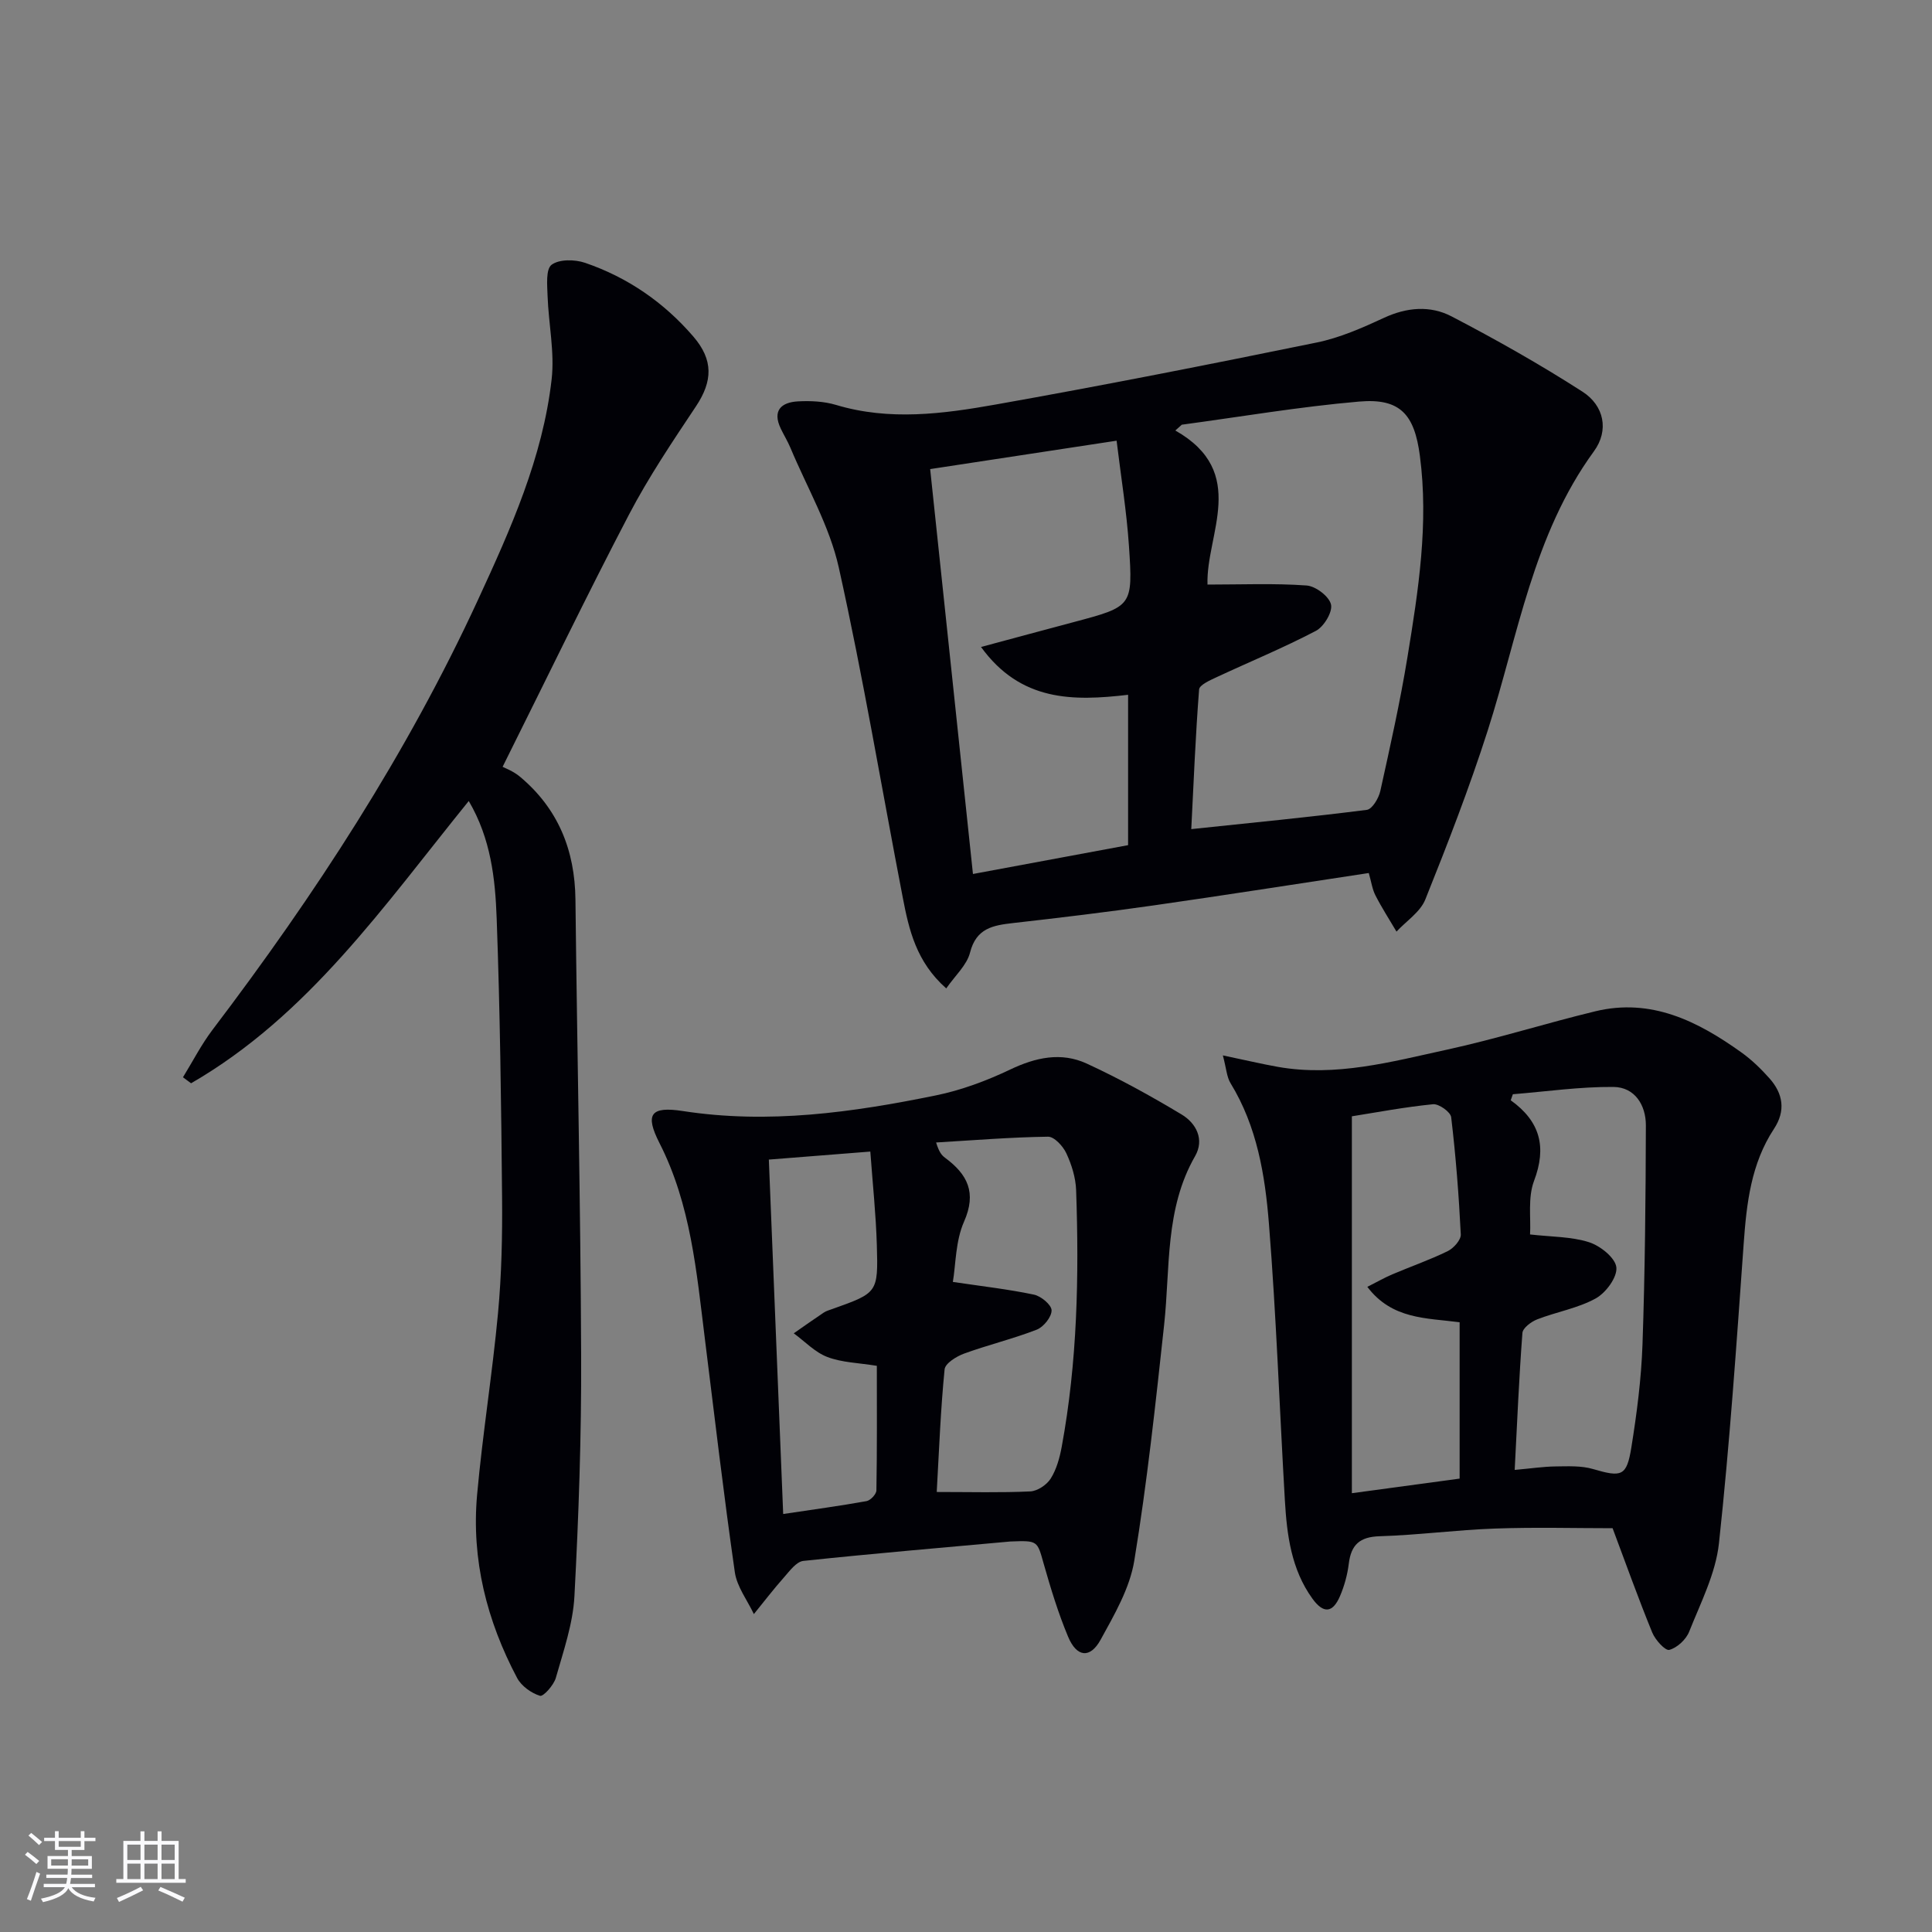
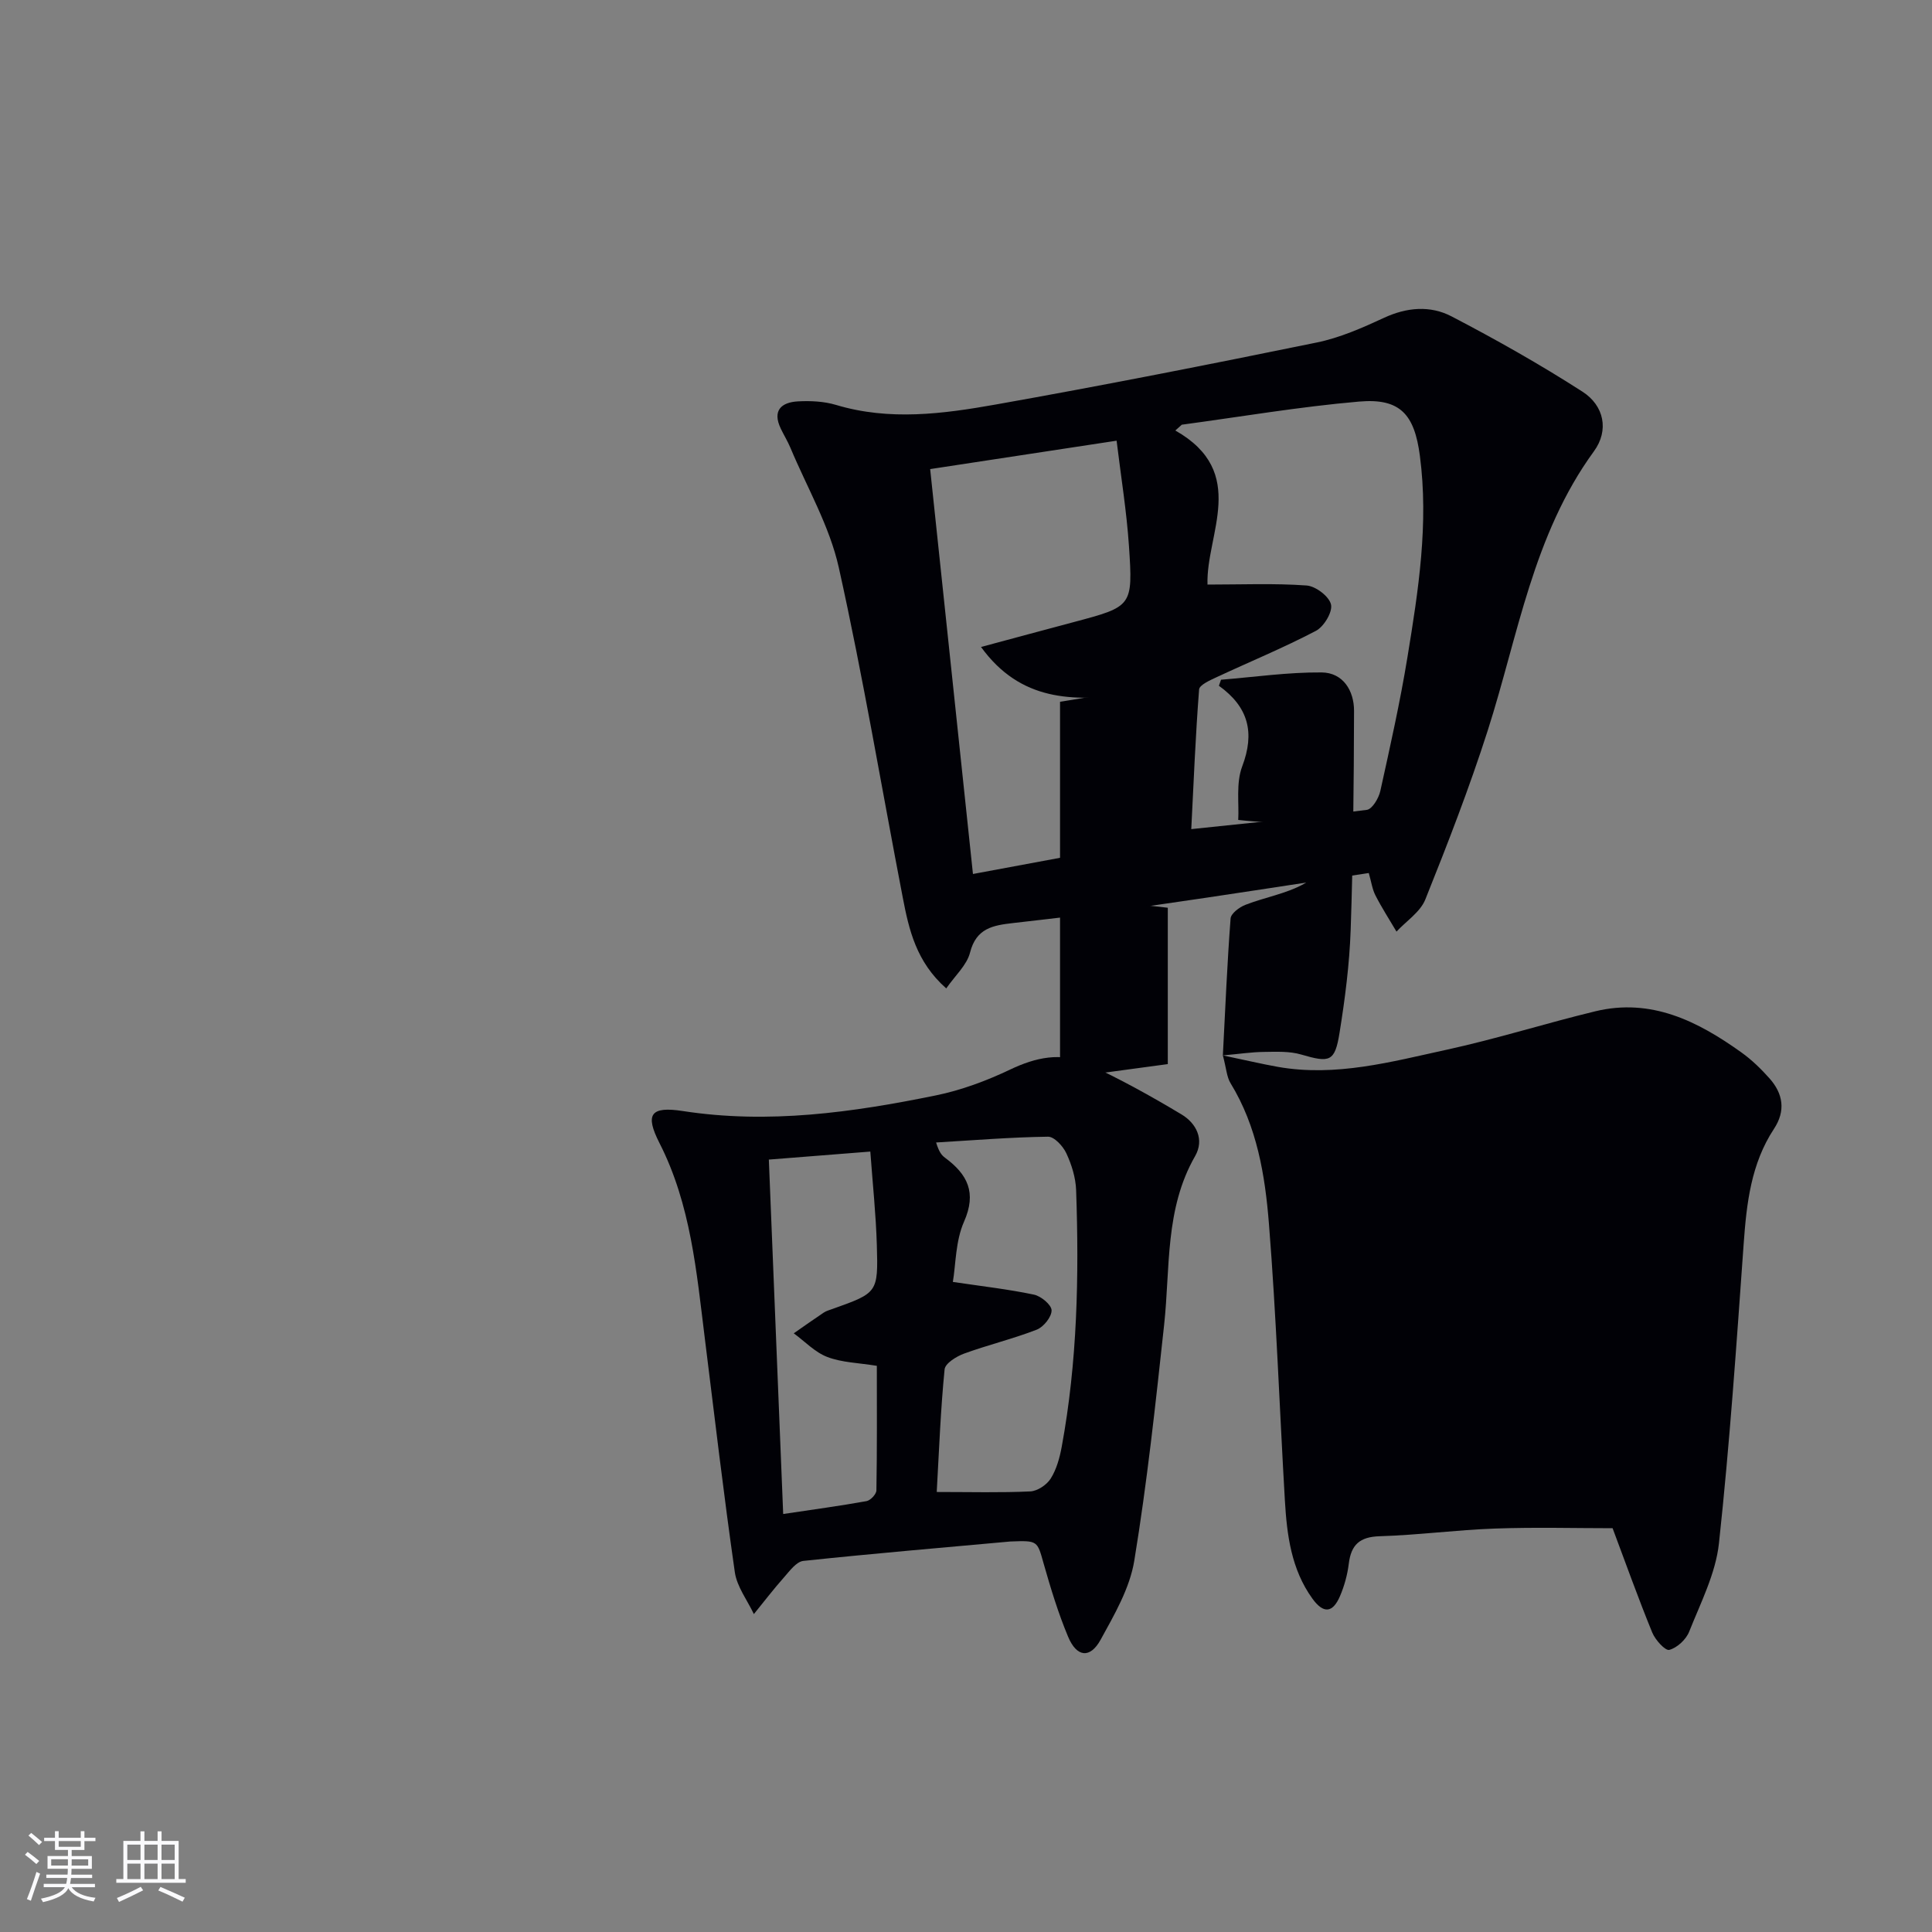
<svg xmlns="http://www.w3.org/2000/svg" enable-background="new 0 0 400 400" viewBox="0 0 400 400">
  <rect x="0" y="0" width="400" height="400" fill="#808080" stroke="none" />
  <g fill="#010106">
    <path d="m283.39 180.75c-15.01 2.27-29.75 4.59-44.51 6.7-9.7 1.39-19.43 2.56-29.16 3.66-4.13.47-7.6 1.06-8.88 6.1-.66 2.61-3.09 4.77-4.93 7.43-6.21-5.48-7.72-12.14-9-18.8-4.4-22.79-8.21-45.71-13.25-68.35-1.91-8.57-6.56-16.53-10-24.75-.57-1.37-1.37-2.66-2.01-4-1.79-3.74.1-5.45 3.56-5.64 2.62-.14 5.4-.01 7.9.74 11.06 3.32 22.13 1.85 33.05-.09 22.2-3.94 44.33-8.31 66.42-12.83 4.81-.98 9.48-3.04 13.97-5.12 4.73-2.2 9.58-2.58 13.95-.31 9.25 4.82 18.36 9.96 27.13 15.6 4.49 2.88 5.54 8.01 2.38 12.34-12.64 17.33-15.69 38.14-21.99 57.81-3.79 11.83-8.29 23.44-12.92 34.98-1.04 2.6-3.93 4.46-5.97 6.66-1.46-2.48-3.03-4.9-4.34-7.46-.68-1.3-.87-2.84-1.4-4.67zm-33.39-59.72c7.16 0 13.86-.29 20.51.19 1.88.13 4.68 2.26 5.06 3.93.36 1.56-1.47 4.6-3.14 5.47-6.7 3.51-13.72 6.4-20.58 9.6-1.35.63-3.52 1.59-3.59 2.53-.74 9.57-1.13 19.17-1.62 28.91 12.69-1.34 24.54-2.48 36.35-3.99 1.11-.14 2.46-2.41 2.79-3.9 2.04-9.23 4.11-18.47 5.63-27.79 2.25-13.76 4.41-27.56 2.56-41.62-1.12-8.53-4.04-11.96-12.57-11.22-12.29 1.06-24.48 3.14-36.72 4.79-.45.4-.89.8-1.34 1.2 15.27 8.67 6.31 21.49 6.66 31.9zm-57.42-23.91c3 28.43 5.91 55.91 8.86 83.83 11.42-2.12 21.92-4.07 32.12-5.97 0-10.77 0-20.68 0-31.13-11.44 1.34-22.25 1.4-30.45-9.9 6.9-1.85 13.08-3.53 19.26-5.17 12.03-3.21 12.21-3.22 11.37-15.71-.48-7.18-1.65-14.32-2.56-21.83-13.28 2.02-25.54 3.89-38.6 5.88z" />
-     <path d="m253.18 218.51c4.7.98 8.05 1.78 11.43 2.38 11.96 2.1 23.46-1.06 34.92-3.56 10.35-2.25 20.48-5.47 30.79-7.96 11.55-2.78 21.16 2.05 30.17 8.49 2.15 1.53 4.1 3.42 5.86 5.4 2.82 3.17 3.4 6.71.93 10.46-4.75 7.22-5.67 15.41-6.27 23.78-1.48 20.69-2.89 41.41-5.12 62.03-.68 6.26-3.79 12.31-6.17 18.3-.64 1.62-2.49 3.33-4.11 3.76-.84.22-2.91-2.07-3.53-3.59-2.88-7.04-5.44-14.21-8.21-21.6-7.76 0-16.06-.23-24.34.07-7.96.28-15.9 1.35-23.87 1.59-4.15.12-5.93 1.76-6.41 5.7-.28 2.27-.91 4.57-1.81 6.68-1.52 3.55-3.44 3.69-5.72.54-4.38-6.06-5.28-13.17-5.7-20.34-1.11-19.09-1.78-38.21-3.3-57.26-.8-10.07-2.46-20.15-7.94-29.1-.8-1.29-.87-3.03-1.6-5.77zm60.42 85.82c3.47-.31 5.95-.69 8.43-.72 2.6-.03 5.35-.18 7.79.54 5.92 1.73 6.97 1.54 7.94-4.51 1.13-7.03 2.05-14.15 2.3-21.26.52-15.12.66-30.25.7-45.38.01-4.2-2.29-7.92-6.71-7.96-6.94-.06-13.88.95-20.83 1.51-.15.42-.29.83-.44 1.25 6.15 4.41 7.46 9.73 4.83 16.68-1.32 3.49-.63 7.73-.83 11.1 4.43.51 8.53.43 12.22 1.61 2.32.74 5.44 3.23 5.65 5.2.22 2.04-2.17 5.28-4.28 6.44-3.7 2.04-8.1 2.77-12.11 4.33-1.24.48-2.98 1.78-3.06 2.82-.7 9.23-1.09 18.5-1.6 28.35zm-11.4 1.8c0-11.15 0-21.71 0-32.37-6.91-.91-13.97-.56-19.11-7.33 2.06-1.04 3.57-1.91 5.17-2.59 3.82-1.62 7.76-2.99 11.48-4.81 1.22-.6 2.76-2.32 2.7-3.46-.4-8.11-1.03-16.21-1.99-24.27-.13-1.08-2.55-2.8-3.75-2.68-5.86.58-11.67 1.68-16.81 2.5v78.03c8.09-1.11 15.24-2.07 22.31-3.02z" />
-     <path d="m37.88 223.04c2.03-3.3 3.81-6.79 6.14-9.86 21.19-27.91 40.25-57.14 54.96-89.03 6.75-14.63 13.39-29.41 15.23-45.62.64-5.65-.64-11.5-.84-17.26-.08-2.23-.39-5.54.83-6.45 1.57-1.18 4.81-1.13 6.92-.41 8.82 3.01 16.33 8.19 22.43 15.27 4.18 4.85 4.01 9.24.54 14.45-4.87 7.31-9.81 14.65-13.87 22.42-8.7 16.64-16.86 33.57-26.16 52.21.39.22 2.19.87 3.57 2.03 7.92 6.61 11.4 15.22 11.51 25.47.35 31.48 1.06 62.95 1.18 94.43.07 16.59-.51 33.21-1.39 49.78-.3 5.7-2.27 11.34-3.85 16.91-.43 1.52-2.6 3.93-3.28 3.72-1.81-.56-3.84-2.02-4.73-3.68-6.28-11.85-9.5-24.53-8.29-37.96 1.13-12.56 3.16-25.04 4.33-37.6.74-7.94.91-15.96.84-23.94-.18-19.27-.42-38.56-1.12-57.81-.3-8.17-1.19-16.46-5.78-24.27-17.54 21.65-33.19 44.41-57.49 58.44-.57-.42-1.12-.83-1.68-1.24z" />
+     <path d="m253.18 218.51c4.7.98 8.05 1.78 11.43 2.38 11.96 2.1 23.46-1.06 34.92-3.56 10.35-2.25 20.48-5.47 30.79-7.96 11.55-2.78 21.16 2.05 30.17 8.49 2.15 1.53 4.1 3.42 5.86 5.4 2.82 3.17 3.4 6.71.93 10.46-4.75 7.22-5.67 15.41-6.27 23.78-1.48 20.69-2.89 41.41-5.12 62.03-.68 6.26-3.79 12.31-6.17 18.3-.64 1.62-2.49 3.33-4.11 3.76-.84.22-2.91-2.07-3.53-3.59-2.88-7.04-5.44-14.21-8.21-21.6-7.76 0-16.06-.23-24.34.07-7.96.28-15.9 1.35-23.87 1.59-4.15.12-5.93 1.76-6.41 5.7-.28 2.27-.91 4.57-1.81 6.68-1.52 3.55-3.44 3.69-5.72.54-4.38-6.06-5.28-13.17-5.7-20.34-1.11-19.09-1.78-38.21-3.3-57.26-.8-10.07-2.46-20.15-7.94-29.1-.8-1.29-.87-3.03-1.6-5.77zc3.47-.31 5.95-.69 8.43-.72 2.6-.03 5.35-.18 7.79.54 5.92 1.73 6.97 1.54 7.94-4.51 1.13-7.03 2.05-14.15 2.3-21.26.52-15.12.66-30.25.7-45.38.01-4.2-2.29-7.92-6.71-7.96-6.94-.06-13.88.95-20.83 1.51-.15.42-.29.83-.44 1.25 6.15 4.41 7.46 9.73 4.83 16.68-1.32 3.49-.63 7.73-.83 11.1 4.43.51 8.53.43 12.22 1.61 2.32.74 5.44 3.23 5.65 5.2.22 2.04-2.17 5.28-4.28 6.44-3.7 2.04-8.1 2.77-12.11 4.33-1.24.48-2.98 1.78-3.06 2.82-.7 9.23-1.09 18.5-1.6 28.35zm-11.4 1.8c0-11.15 0-21.71 0-32.37-6.91-.91-13.97-.56-19.11-7.33 2.06-1.04 3.57-1.91 5.17-2.59 3.82-1.62 7.76-2.99 11.48-4.81 1.22-.6 2.76-2.32 2.7-3.46-.4-8.11-1.03-16.21-1.99-24.27-.13-1.08-2.55-2.8-3.75-2.68-5.86.58-11.67 1.68-16.81 2.5v78.03c8.09-1.11 15.24-2.07 22.31-3.02z" />
    <path d="m209.18 319.15c-13.74 1.25-28.31 2.48-42.85 4.02-1.45.15-2.83 2.07-4 3.39-2.18 2.46-4.18 5.07-6.25 7.62-1.36-2.88-3.5-5.65-3.94-8.66-2.31-16.09-4.2-32.25-6.21-48.38-1.72-13.83-2.9-27.74-9.4-40.5-3.01-5.92-1.89-7.65 4.85-6.61 17.74 2.74 35.08.29 52.34-3.23 5.29-1.08 10.53-3.03 15.42-5.36 5.28-2.52 10.56-3.67 15.83-1.25 6.75 3.11 13.3 6.72 19.67 10.55 3.01 1.81 4.78 5.16 2.79 8.63-6.28 10.94-5.13 23.12-6.41 34.93-1.77 16.31-3.52 32.65-6.18 48.83-.93 5.7-4.12 11.17-6.97 16.36-2.17 3.95-4.95 3.64-6.73-.62-2.04-4.87-3.59-9.97-5.04-15.06-1.36-4.83-1.18-4.88-6.92-4.66zm-15.24-10.25c7.15 0 13.27.17 19.37-.12 1.49-.07 3.41-1.36 4.23-2.66 1.2-1.91 1.85-4.28 2.27-6.54 3.25-17.59 3.61-35.36 2.99-53.16-.09-2.58-.92-5.27-2.02-7.63-.68-1.48-2.51-3.47-3.8-3.45-7.73.11-15.45.74-23.17 1.2.63 2.05 1.19 2.67 1.85 3.16 4.64 3.43 6.6 7.2 3.93 13.24-1.77 4.01-1.7 8.85-2.31 12.47 6.14.91 11.52 1.52 16.79 2.63 1.47.31 3.63 2.11 3.65 3.25.02 1.36-1.66 3.45-3.07 4-4.91 1.91-10.09 3.15-15.05 4.96-1.59.58-3.91 2.02-4.03 3.26-.82 8.22-1.13 16.49-1.63 25.39zm-31.79 4.56c6.21-.93 11.75-1.68 17.26-2.67.82-.15 2.03-1.44 2.04-2.22.15-8.62.09-17.24.09-25.79-3.82-.62-7.25-.68-10.25-1.83-2.57-.98-4.65-3.22-6.95-4.9 2.07-1.44 4.12-2.9 6.22-4.3.54-.36 1.22-.53 1.84-.76 9.29-3.32 9.43-3.32 9.14-13.22-.19-6.38-.87-12.74-1.35-19.35-7.49.59-14.03 1.11-21.01 1.66.99 24.44 1.96 48.31 2.97 73.38z" />
  </g>
  <path d="m5.17 384 .55-.58c.85.61 1.65 1.24 2.4 1.87l-.59.64c-.83-.73-1.62-1.38-2.36-1.93m1.22 9.53-.82-.34c.71-1.76 1.37-3.64 1.98-5.63.24.13.5.25.76.36-.6 1.67-1.24 3.54-1.92 5.61m-.5-13.5.57-.54c.56.44 1.31 1.06 2.26 1.87l-.64.64c-.68-.66-1.41-1.32-2.19-1.97m3.25.46h2.24v-1.36h.77v1.36h4.57v-1.36h.76v1.36h2.28v.69h-2.28v1.84h-2.64v1.26h4.18v2.64h-4.21c0 .45-.02.86-.05 1.21h4.32v.69h-4.38c-.04.34-.1.75-.19 1.22h5.15v.69h-4.82c.87 1.19 2.51 1.92 4.93 2.19-.17.32-.3.57-.37.76-2.77-.49-4.52-1.41-5.26-2.76-.56 1.26-2.3 2.23-5.24 2.9-.12-.24-.26-.48-.43-.72 2.73-.55 4.38-1.34 4.96-2.38h-4.38v-.69h4.65c.1-.38.17-.79.21-1.22h-4.32v-.69h4.4c.03-.34.05-.75.05-1.21h-4.2v-2.64h4.23v-1.26h-2.69v-1.84h-2.24zm1.46 4.46v1.29h3.45c.01-.4.02-.57.01-.53v-.32-.45h-3.46zm1.55-2.59h4.57v-1.19h-4.57zm6.11 2.59h-3.42v.77c-.01.19-.01.37-.02.53h3.44z" fill="#fafafc" />
  <path d="m32.63 379.16h.82v1.98h3.54v7.89h1.46v.78h-14.37v-.78h1.46v-7.89h3.54v-1.98h.82v1.98h2.73zm-3.49 11.48.5.73c-1.61.82-3.28 1.63-5 2.41-.13-.27-.28-.55-.44-.82 1.75-.72 3.4-1.49 4.94-2.32m-2.78-5.55h2.73v-3.18h-2.73zm0 3.95h2.73v-3.2h-2.73zm3.54-3.95h2.73v-3.18h-2.73zm0 3.95h2.73v-3.2h-2.73zm7.89 4.68c-1.84-.92-3.51-1.7-5.02-2.32l.45-.73c1.89.8 3.57 1.55 5.04 2.23zm-1.62-11.81h-2.73v3.18h2.73zm-2.73 7.13h2.73v-3.2h-2.73z" fill="#fafafc" />
</svg>